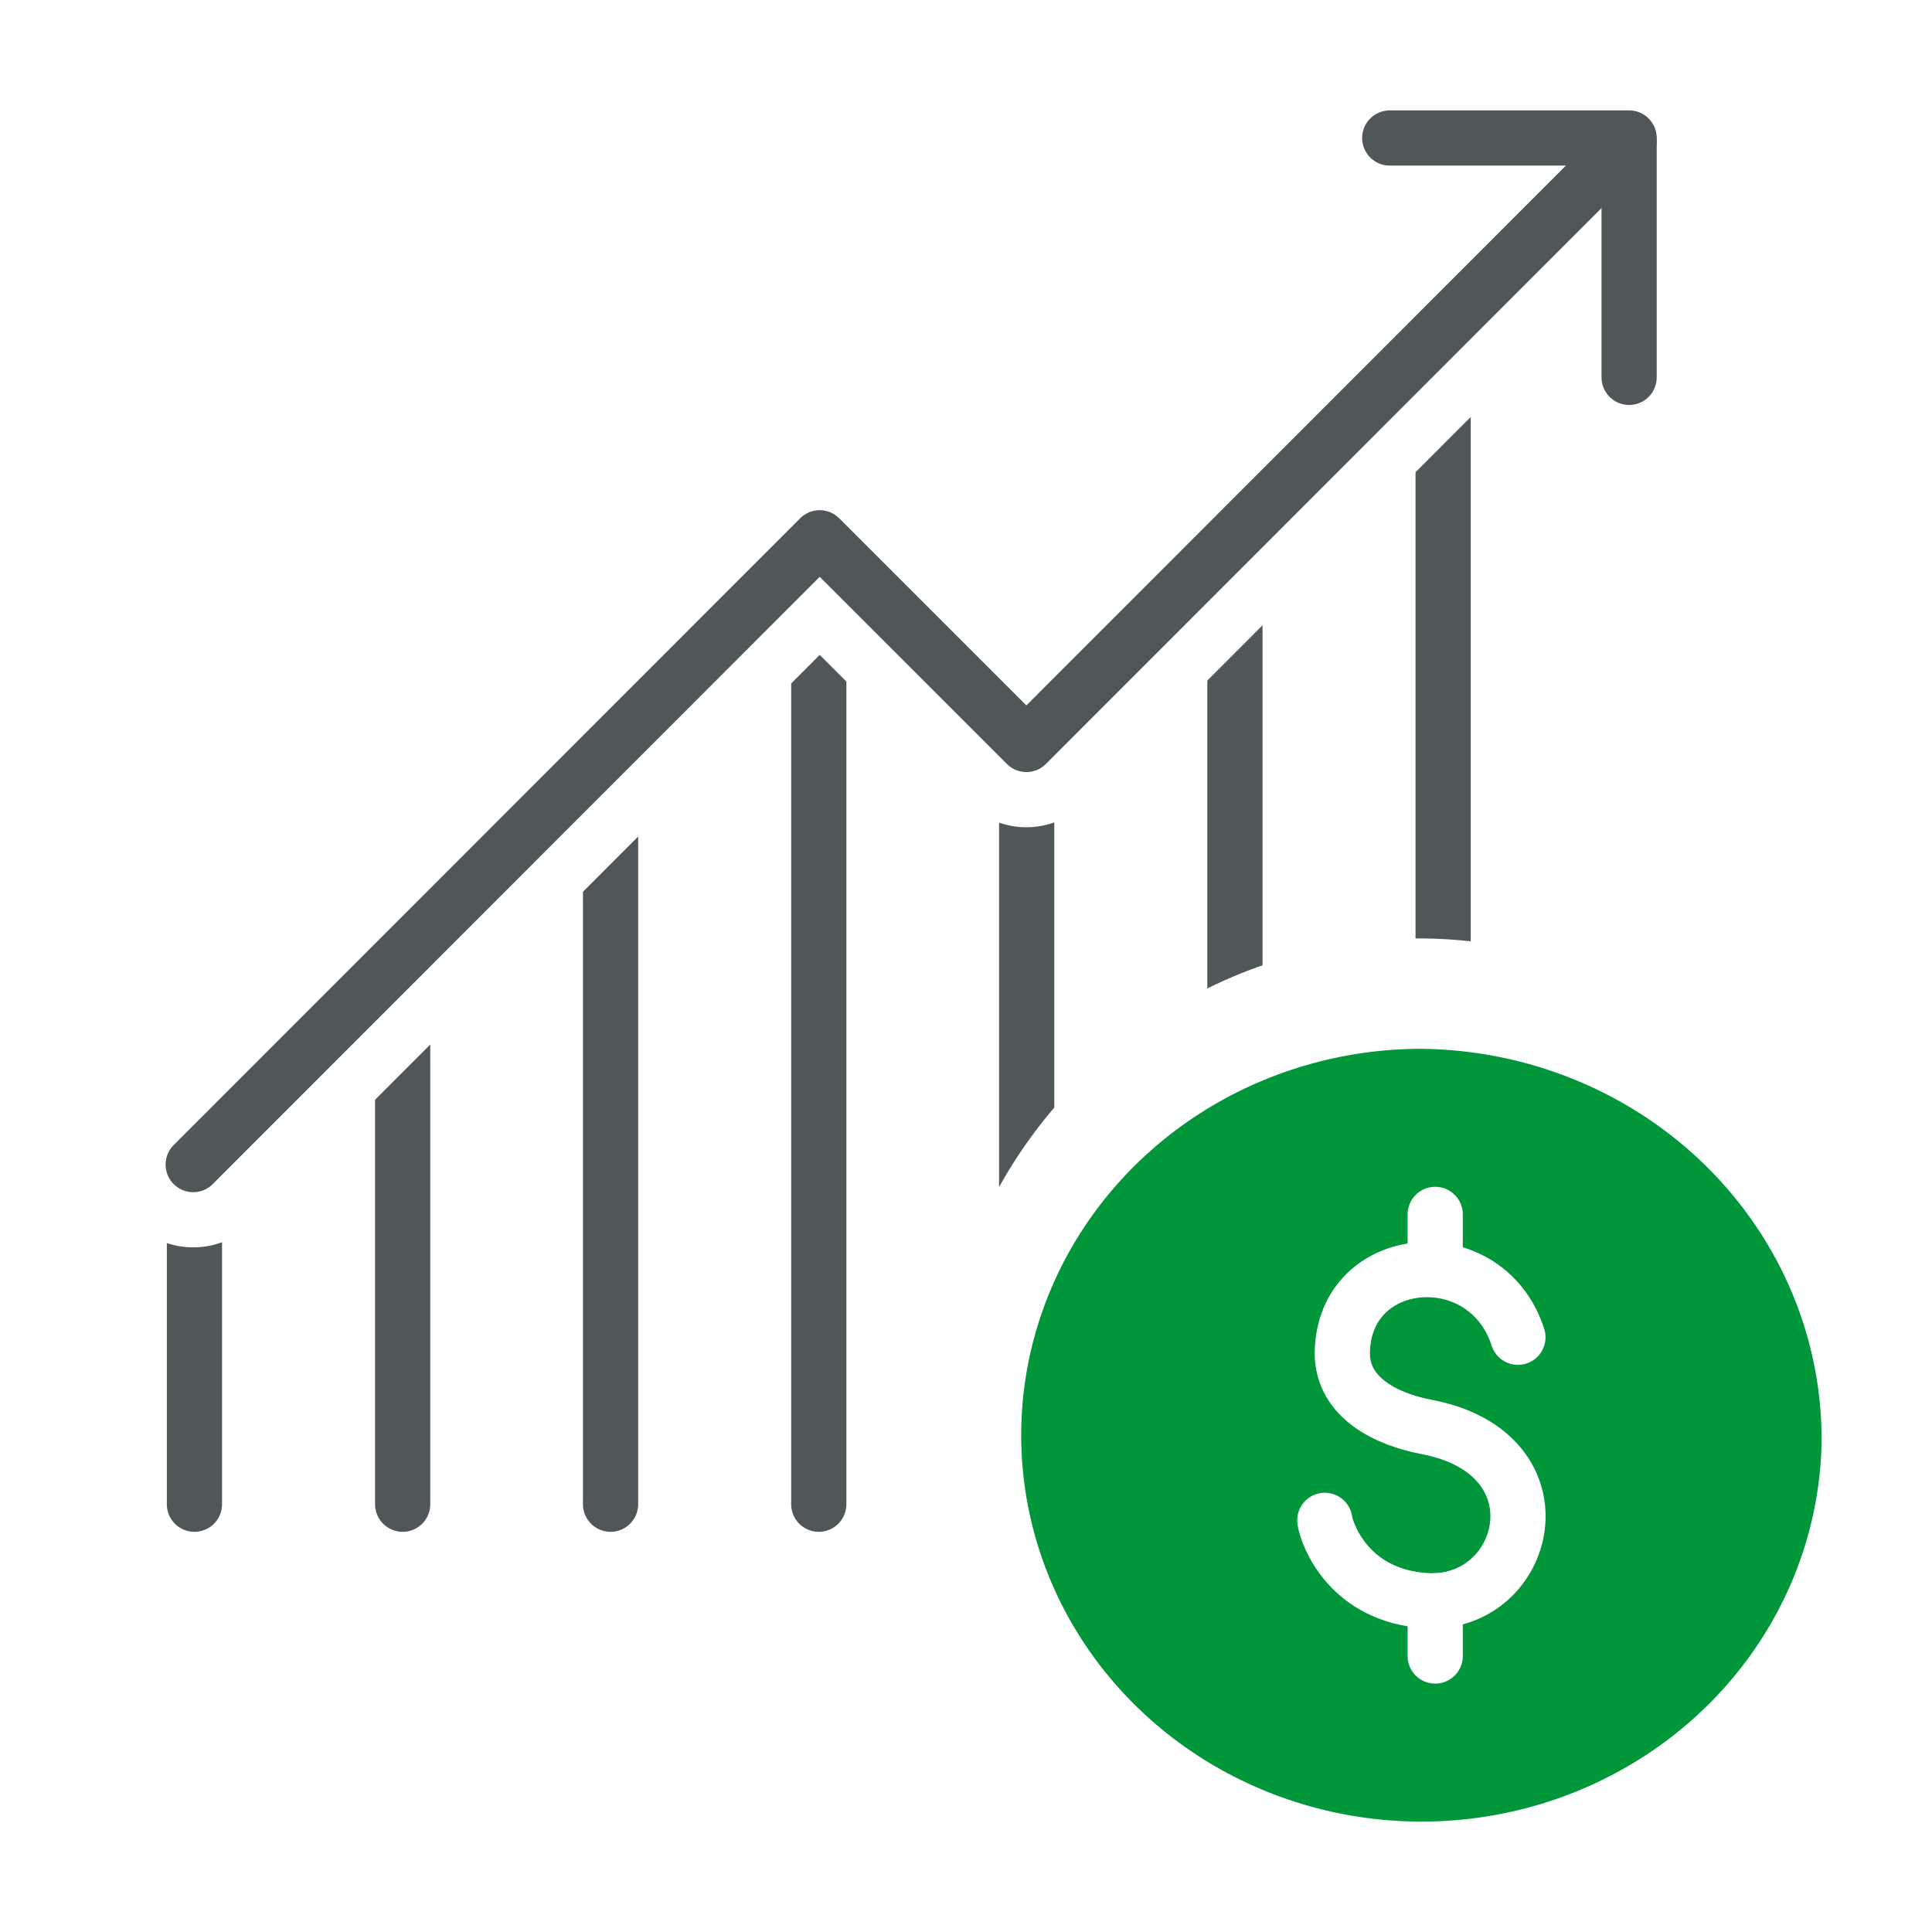
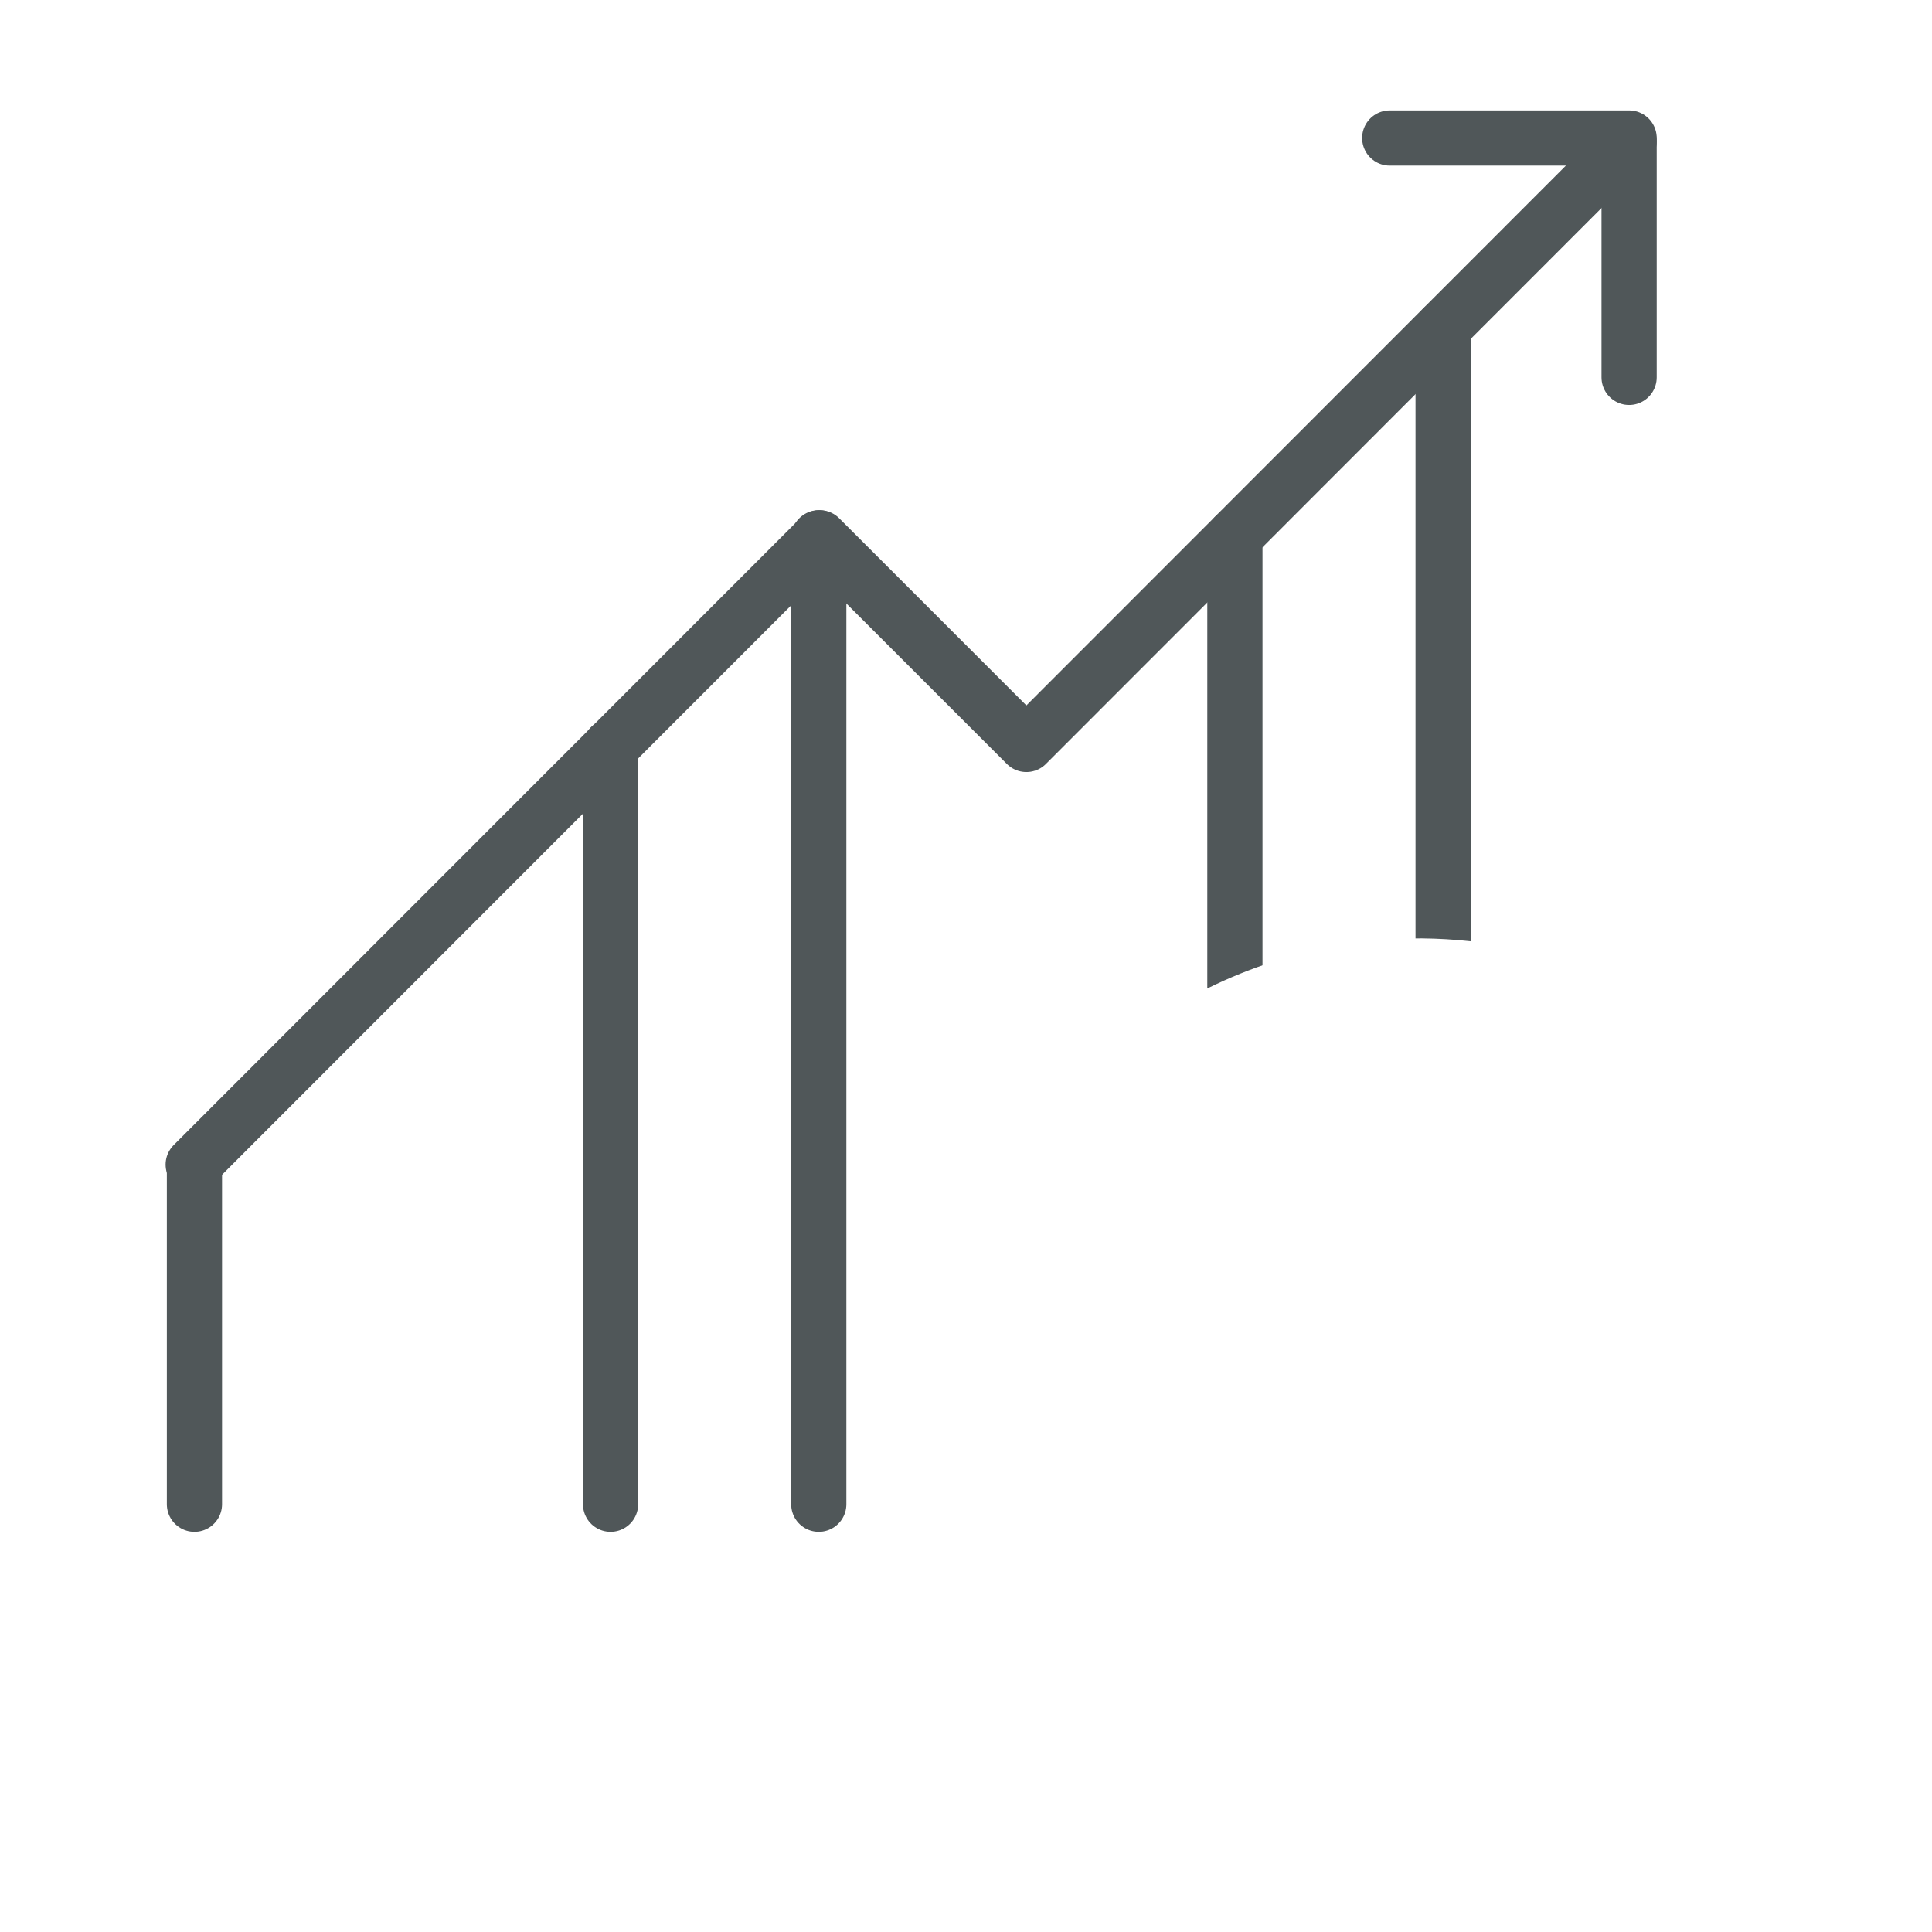
<svg xmlns="http://www.w3.org/2000/svg" width="70" height="70" viewBox="0 0 70 70" fill="none">
  <rect width="70" height="70" fill="white" />
  <path d="M7.045 54.501V42.195" stroke="#505759" stroke-width="2" stroke-linecap="round" stroke-linejoin="round" />
-   <path d="M14.589 54.501V34.606" stroke="#505759" stroke-width="2" stroke-linecap="round" stroke-linejoin="round" />
  <path d="M22.122 54.501V27.051" stroke="#505759" stroke-width="2" stroke-linecap="round" stroke-linejoin="round" />
  <path d="M29.666 54.501V19.485" stroke="#505759" stroke-width="2" stroke-linecap="round" stroke-linejoin="round" />
-   <path d="M37.199 54.501V27.073" stroke="#505759" stroke-width="2" stroke-linecap="round" stroke-linejoin="round" />
  <path d="M44.743 54.501V19.418" stroke="#505759" stroke-width="2" stroke-linecap="round" stroke-linejoin="round" />
  <path d="M52.287 11.873V54.501" stroke="#505759" stroke-width="2" stroke-linecap="round" stroke-linejoin="round" />
-   <path d="M7 42.195L29.699 19.485L37.188 26.973L59.026 5.123" stroke="white" stroke-width="6" stroke-linecap="round" stroke-linejoin="round" />
  <path d="M7 42.195L29.699 19.485L37.188 26.973L59.026 5.123" stroke="#505759" stroke-width="2" stroke-linecap="round" stroke-linejoin="round" />
  <path d="M50.353 5H59.026V13.673" stroke="#505759" stroke-width="2" stroke-linecap="round" stroke-linejoin="round" />
  <path d="M65.999 51.821C65.936 54.674 65.032 57.446 63.401 59.788C61.769 62.129 59.483 63.938 56.828 64.986C54.173 66.035 51.268 66.276 48.477 65.681C45.685 65.086 43.132 63.68 41.136 61.64C39.14 59.6 37.79 57.016 37.256 54.213C36.722 51.409 37.027 48.51 38.134 45.88C39.24 43.249 41.098 41.003 43.476 39.423C45.853 37.844 48.643 37.001 51.498 37C53.424 37.019 55.327 37.417 57.099 38.173C58.871 38.928 60.476 40.026 61.823 41.403C63.17 42.779 64.232 44.408 64.949 46.196C65.665 47.984 66.022 49.895 65.999 51.821V51.821Z" fill="white" stroke="white" stroke-width="6" stroke-linecap="round" stroke-linejoin="round" />
-   <path d="M66.999 52.332C66.931 55.284 65.965 58.151 64.221 60.573C62.477 62.996 60.033 64.867 57.196 65.951C54.358 67.036 51.252 67.286 48.268 66.67C45.284 66.054 42.555 64.6 40.421 62.49C38.287 60.379 36.844 57.707 36.274 54.806C35.703 51.906 36.029 48.907 37.212 46.186C38.395 43.464 40.381 41.141 42.922 39.507C45.463 37.873 48.446 37.001 51.498 37C53.556 37.02 55.591 37.432 57.485 38.214C59.379 38.995 61.095 40.13 62.535 41.555C63.975 42.979 65.11 44.664 65.876 46.513C66.642 48.362 67.024 50.34 66.999 52.332V52.332Z" fill="#009639" stroke="white" stroke-width="2" stroke-linecap="round" stroke-linejoin="round" />
  <path d="M54.997 48.451C53.854 44.891 48.675 45.318 48.634 49.023C48.634 50.682 50.302 51.438 51.686 51.7C56.781 52.67 55.372 58.198 51.686 57.995C48.892 57.83 48.083 55.628 48 55.085" stroke="white" stroke-width="2" stroke-linecap="round" stroke-linejoin="round" />
  <path d="M52 44V46" stroke="white" stroke-width="2" stroke-linecap="round" stroke-linejoin="round" />
  <path d="M52 58V60" stroke="white" stroke-width="2" stroke-linecap="round" stroke-linejoin="round" />
</svg>